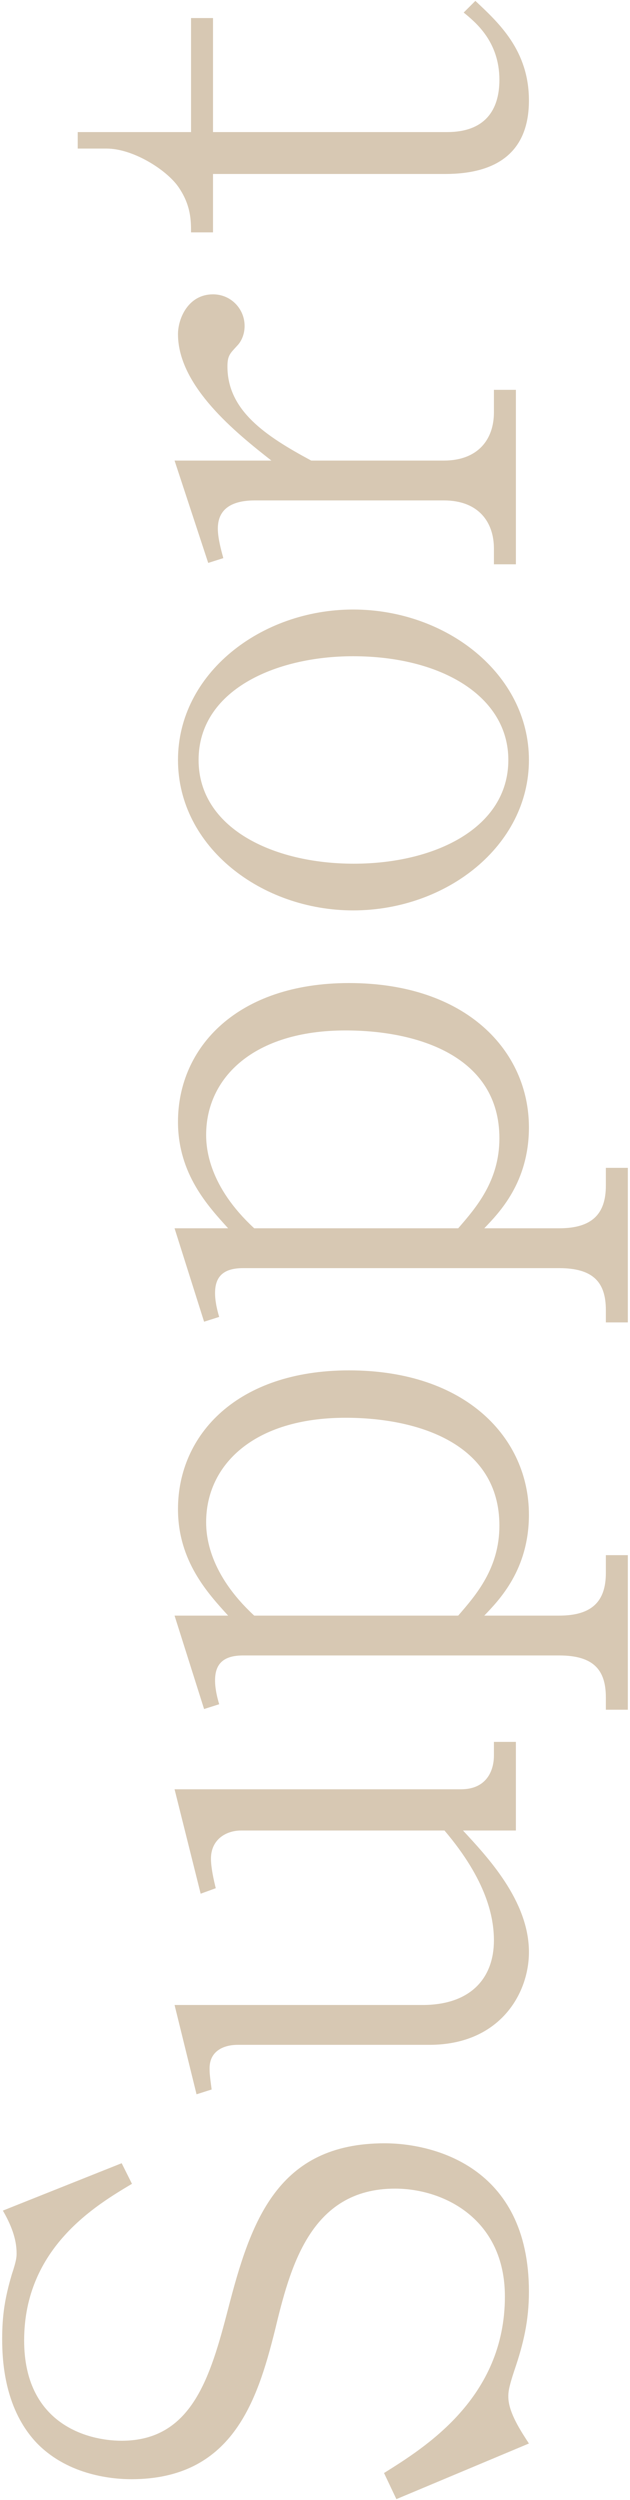
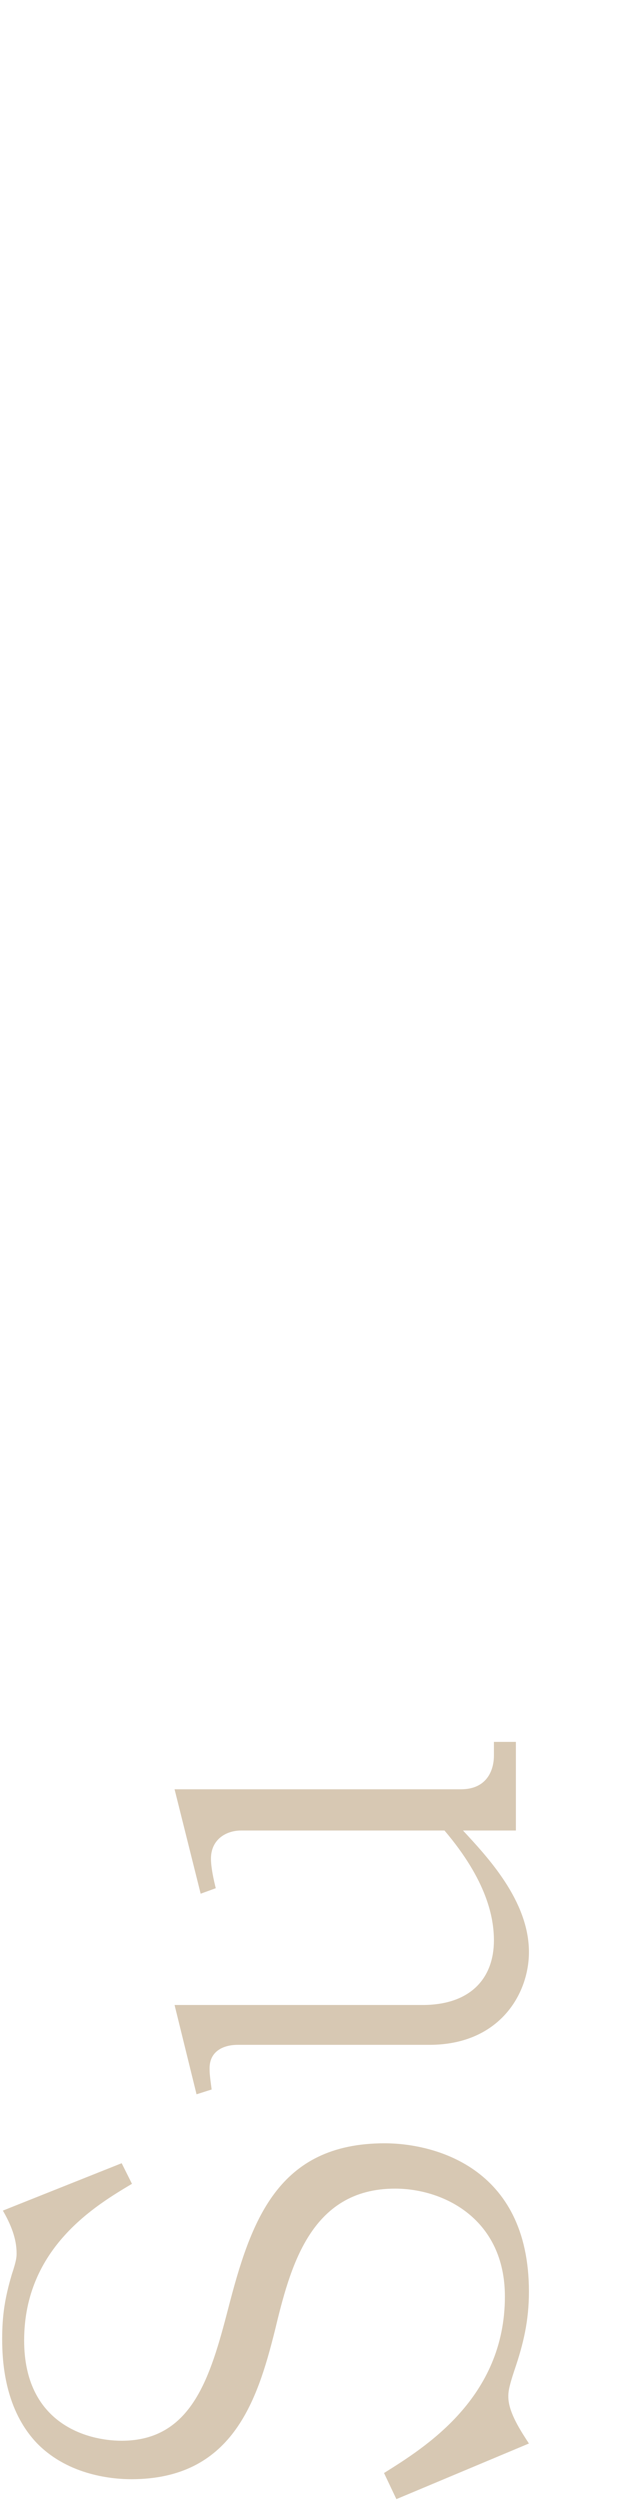
<svg xmlns="http://www.w3.org/2000/svg" id="_テキスト" data-name="テキスト" width="122" height="484" viewBox="0 0 122 484">
  <defs>
    <style>
      .cls-1 {
        fill: #d7c8b3;
      }
    </style>
  </defs>
  <path class="cls-1" d="m102.428,443.667c0,5.586-1.063,10.108-2.793,15.162-1.196,3.591-1.196,4.389-1.196,5.187,0,3.059,2.526,6.783,3.989,9.044l-25.668,10.772-2.394-5.054c7.847-4.921,23.407-14.497,23.407-34.18,0-14.896-11.704-20.881-21.279-20.881-16.492,0-20.349,15.428-23.274,27.53-3.458,13.832-8.379,28.727-27.796,28.727-3.458,0-11.97-.664-18.088-6.782-6.384-6.517-6.916-15.826-6.916-20.349,0-4.654.532-7.979,1.862-12.501.931-2.793.931-3.458.931-4.123,0-2.926-1.196-5.719-2.659-8.246l23.008-9.177,1.995,3.99c-6.916,4.123-20.881,12.368-20.881,30.323,0,15.959,11.971,19.417,18.886,19.417,13.565,0,17.156-12.235,20.614-25.535,4.389-17.023,9.576-32.052,30.323-32.052,9.044,0,27.929,4.256,27.929,28.727Z" />
  <path class="cls-1" d="m99.902,354.385h-10.241c4.655,5.054,12.768,13.565,12.768,23.54,0,8.113-5.719,17.955-19.284,17.955h-37.105c-2.926,0-5.453,1.33-5.453,4.521,0,.798,0,1.197.399,4.123l-2.926.931-4.256-17.289h48.011c9.31,0,13.832-5.187,13.832-12.502,0-4.389-1.33-11.57-9.576-21.279h-39.366c-2.926,0-5.852,1.729-5.852,5.453,0,1.729.531,4.123.931,5.719l-2.926,1.064-5.054-20.216h55.459c5.054,0,6.384-3.724,6.384-6.517v-2.66h4.256v17.156Z" />
-   <path class="cls-1" d="m102.428,293.231c0,10.64-5.719,16.491-8.645,19.551h14.496c6.252,0,9.044-2.66,9.044-8.246v-3.458h4.256v29.924h-4.256v-2.394c0-5.32-2.394-8.113-9.044-8.113h-61.178c-3.324,0-5.453,1.197-5.453,4.788,0,.532,0,1.995.799,4.655l-2.926.931-5.719-18.087h10.373c-3.856-4.256-9.709-10.507-9.709-20.615,0-14.496,11.571-26.864,33.116-26.864,22.742,0,34.845,13.166,34.845,27.929Zm-62.508,1.463c0,2.66.532,9.975,9.31,18.088h39.5c3.458-3.99,7.979-9.177,7.979-17.423,0-15.826-15.693-20.88-29.791-20.88-17.821,0-26.998,9.176-26.998,20.215Z" />
-   <path class="cls-1" d="m102.428,218.246c0,10.64-5.719,16.491-8.645,19.55h14.496c6.252,0,9.044-2.659,9.044-8.245v-3.458h4.256v29.924h-4.256v-2.394c0-5.32-2.394-8.113-9.044-8.113h-61.178c-3.324,0-5.453,1.197-5.453,4.788,0,.532,0,1.995.799,4.655l-2.926.931-5.719-18.088h10.373c-3.856-4.256-9.709-10.506-9.709-20.614,0-14.496,11.571-26.864,33.116-26.864,22.742,0,34.845,13.166,34.845,27.929Zm-62.508,1.463c0,2.66.532,9.975,9.31,18.087h39.5c3.458-3.989,7.979-9.176,7.979-17.422,0-15.826-15.693-20.881-29.791-20.881-17.821,0-26.998,9.177-26.998,20.216Z" />
-   <path class="cls-1" d="m102.428,147.129c0,16.625-15.959,29.126-34.047,29.126-17.688,0-33.914-12.235-33.914-29.126,0-16.758,16.093-29.126,33.914-29.126,18.088,0,34.047,12.502,34.047,29.126Zm-63.971,0c0,13.167,14.363,20.082,30.057,20.082s29.925-6.915,29.925-20.082c0-12.368-13.034-20.082-30.058-20.082-15.161,0-29.924,6.649-29.924,20.082Z" />
-   <path class="cls-1" d="m47.369,63.101c0,1.862-.798,3.192-1.464,3.857-1.329,1.463-1.861,1.861-1.861,3.989,0,8.512,7.314,13.433,16.226,18.221h25.668c6.649,0,9.709-4.123,9.709-9.31v-4.389h4.256v33.78h-4.256v-3.059c0-5.054-2.927-9.31-9.709-9.31h-36.573c-3.592,0-7.182,1.063-7.182,5.453,0,1.861.664,4.256,1.063,5.719l-2.926.931-6.517-19.816h18.752c-6.783-5.319-18.088-14.363-18.088-24.471,0-3.06,1.995-7.714,6.783-7.714,3.458,0,6.118,2.793,6.118,6.117Z" />
-   <path class="cls-1" d="m102.428,19.453c0,9.708-5.852,14.23-16.225,14.23h-44.953v11.305h-4.256c0-2.262,0-5.32-2.527-8.911-2.394-3.325-8.777-7.314-13.831-7.314h-5.586v-3.192h21.944V3.493h4.256v22.077h45.352c7.182,0,10.107-4.123,10.107-10.107,0-7.448-4.654-11.172-6.916-13.033l2.262-2.262c4.521,4.256,10.373,9.576,10.373,19.285Z" />
</svg>